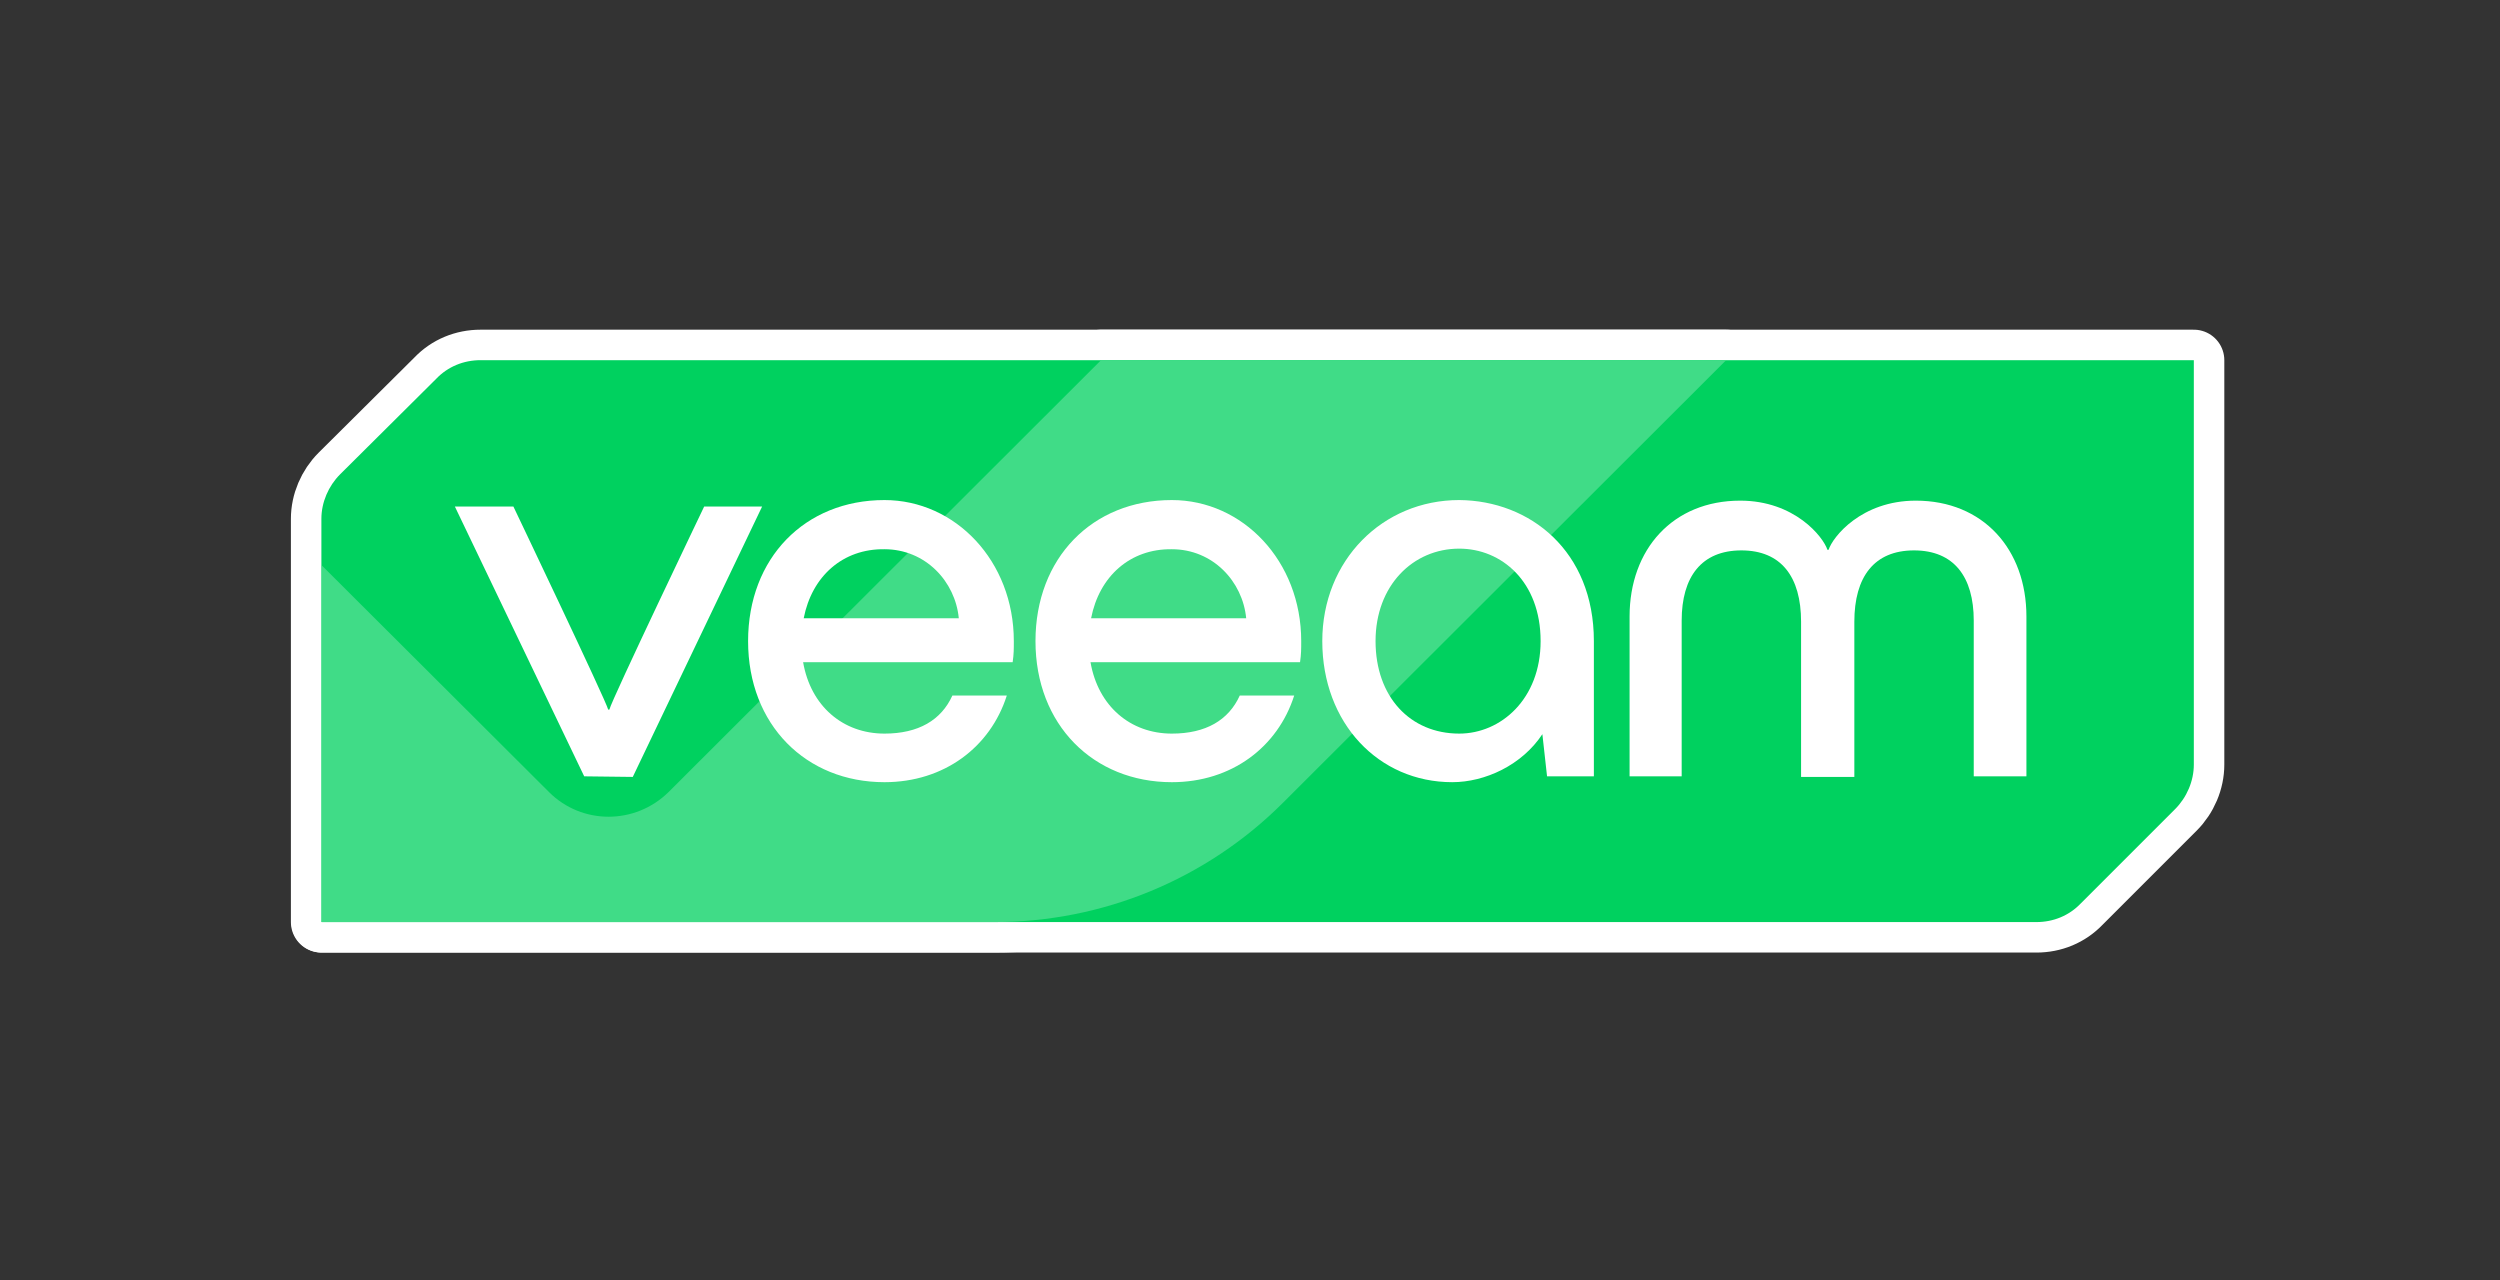
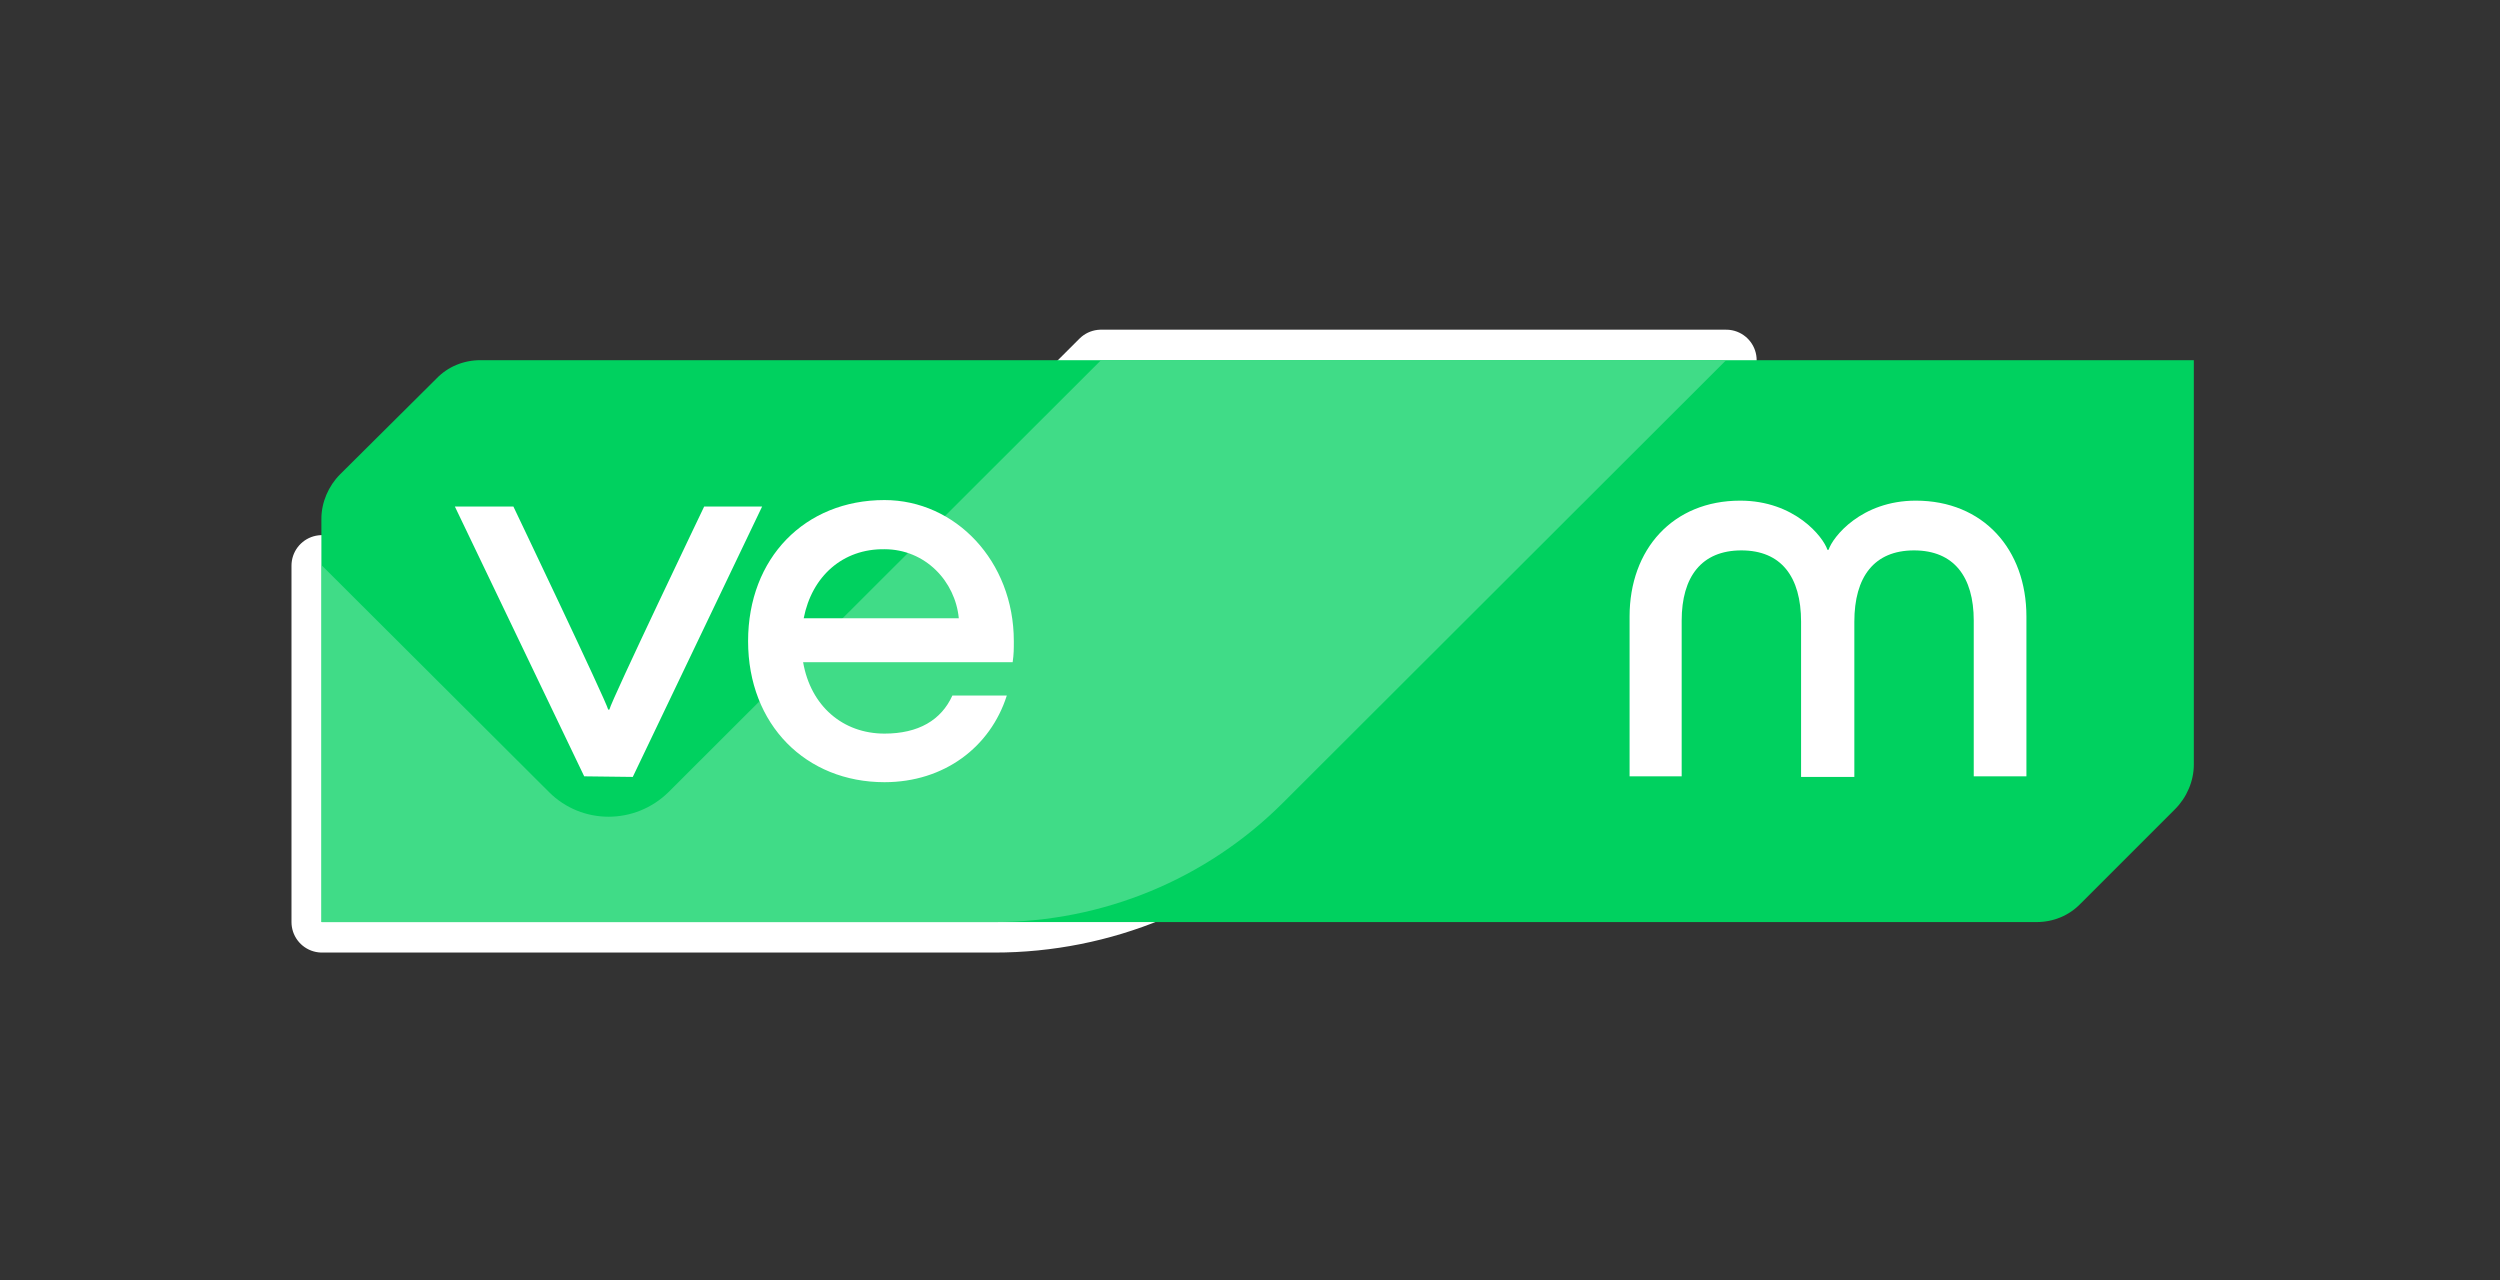
<svg xmlns="http://www.w3.org/2000/svg" version="1.1" id="logo" x="0px" y="0px" viewBox="0 0 427.118 218.768" style="enable-background:new 0 0 416.7 188.7;" xml:space="preserve">
  <rect x="0" y="0" width="427.118" height="218.768" fill="#333333" stroke="none" />
  <style type="text/css">.st0-79{fill:#00D15F;}.st1-62{fill:#40DC87;}.st2-45{fill:#FFFFFF;}</style>
  <g id="zoschke-outline-358" stroke-width="10.418" stroke="#FFF" stroke-linejoin="round" transform="translate(5.209 15.034)">
    <g id="Layer_1_00000060019357720455585770000013895638381973491344_">
-       <path id="w-out-1-334" class="st0-79" d="M52.9 66c-2 2-3.2 4.8-3.2 7.6v68.9h293c2.9 0 5.6-1.1 7.6-3.2l16.1-16.1c2-2 3.2-4.8 3.2-7.6v-69.1h-292.7c-2.9 0-5.6 1.1-7.6 3.2l-16.4 16.3z" />
      <path id="w-out-2-312" class="st1-62" d="M289.7 46.5l-75.7 75.6c-13.1 13.1-30.8 20.4-49.3 20.4h-114.9v-60.9l38.8 38.7c5.6 5.6 14.7 5.6 20.4 0l73.9-73.8h106.8z" />
      <g>
        <g>
          <path id="w-out-3-289" class="st2-45" d="M94.6 117.6l-22.1-46.1h10c0 0 15.8 33.1 16.2 34.7h0.2c0.4-1.7 16.2-34.7 16.2-34.7h9.9l-22.1 46.2-8.3-0.1z" />
          <path id="w-out-4-278" class="st2-45" d="M167.8 98.1h-35.8c1.3 7.5 6.8 12.2 13.9 12.2 5.8 0 9.7-2.3 11.6-6.5h9.3c-2.8 8.8-10.7 14.8-20.9 14.8-13.4 0-23.3-9.8-23.3-24.1 0-14.2 9.7-24.1 23.3-24.1 12.1 0 22.1 10.4 22.1 24.1 0 1.4 0 2.2-0.2 3.6zM132.1 90.6h26.5c-0.6-6.3-5.7-11.8-12.7-11.8-7.1-0.1-12.4 4.6-13.8 11.8z" />
          <path id="w-out-5-264" class="st2-45" d="M216.9 98.1h-35.8c1.3 7.5 6.8 12.2 13.9 12.2 5.8 0 9.7-2.3 11.6-6.5h9.3c-2.8 8.8-10.7 14.8-20.9 14.8-13.4 0-23.3-9.8-23.3-24.1 0-14.2 9.7-24.1 23.3-24.1 12.1 0 22.1 10.4 22.1 24.1 0 1.4 0 2.2-0.2 3.6zM181.2 90.6h26.5c-0.6-6.3-5.7-11.8-12.7-11.8-7.1-0.1-12.4 4.6-13.8 11.8z" />
          <path id="w-out-6-255" class="st2-45" d="M267.1 94.5v23.1h-8l-0.8-7.2c-3.5 5.3-9.8 8.2-15.4 8.2-12.6 0-22.2-10.1-22.2-24.1 0-13.8 10.3-24.1 23.4-24.1 12.1 .1 23 8.7 23 24.1zM258 94.5c0-10.2-6.7-15.8-13.9-15.8-7.9 0-14.3 6.3-14.3 15.8s5.9 15.8 14.3 15.8c7.1 0 13.9-5.9 13.9-15.8z" />
          <path id="w-out-7-250" class="st2-45" d="M273.2 117.6v-27.3c0-11.5 7.4-19.8 18.9-19.8 9.3 0 14.2 6.2 14.9 8.4h0.2c0.7-2.2 5.6-8.4 14.9-8.4 11.5 0 18.9 8.3 18.9 19.8v27.3h-9v-26.6c0-7.5-3.4-12-10.2-12-6.8 0-10.2 4.5-10.2 12.2v26.5h-9.1v-26.5c0-7.7-3.4-12.2-10.2-12.2s-10.2 4.5-10.2 12v26.6h-8.9z" />
        </g>
      </g>
    </g>
    <g id="Layer_2_00000064327973246925289540000012001421617770505357_" />
  </g>
  <g id="logo-content-382" transform="translate(5.209 15.034)">
    <g id="Layer_1_00000060019357720455585770000013895638381973491344_">
      <path class="st0-79" d="M52.9,66c-2,2-3.2,4.8-3.2,7.6v68.9h293c2.9,0,5.6-1.1,7.6-3.2l16.1-16.1c2-2,3.2-4.8,3.2-7.6V46.5H76.9 c-2.9,0-5.6,1.1-7.6,3.2L52.9,66z" />
      <path class="st1-62" d="M289.7,46.5L214,122.1c-13.1,13.1-30.8,20.4-49.3,20.4H49.8V81.6l0,0l38.8,38.7c5.6,5.6,14.7,5.6,20.4,0 l73.9-73.8H289.7z" />
      <g>
        <g>
          <path class="st2-45" d="M94.6,117.6L72.5,71.5h10c0,0,15.8,33.1,16.2,34.7h0.2c0.4-1.7,16.2-34.7,16.2-34.7h9.9l-22.1,46.2 L94.6,117.6L94.6,117.6z" />
          <path class="st2-45" d="M167.8,98.1H132c1.3,7.5,6.8,12.2,13.9,12.2c5.8,0,9.7-2.3,11.6-6.5h9.3c-2.8,8.8-10.7,14.8-20.9,14.8 c-13.4,0-23.3-9.8-23.3-24.1c0-14.2,9.7-24.1,23.3-24.1c12.1,0,22.1,10.4,22.1,24.1C168,95.9,168,96.7,167.8,98.1z M132.1,90.6 h26.5c-0.6-6.3-5.7-11.8-12.7-11.8C138.8,78.7,133.5,83.4,132.1,90.6z" />
-           <path class="st2-45" d="M216.9,98.1h-35.8c1.3,7.5,6.8,12.2,13.9,12.2c5.8,0,9.7-2.3,11.6-6.5h9.3c-2.8,8.8-10.7,14.8-20.9,14.8 c-13.4,0-23.3-9.8-23.3-24.1c0-14.2,9.7-24.1,23.3-24.1c12.1,0,22.1,10.4,22.1,24.1C217.1,95.9,217.1,96.7,216.9,98.1z M181.2,90.6h26.5c-0.6-6.3-5.7-11.8-12.7-11.8C187.9,78.7,182.6,83.4,181.2,90.6z" />
-           <path class="st2-45" d="M267.1,94.5v23.1h-8l-0.8-7.2c-3.5,5.3-9.8,8.2-15.4,8.2c-12.6,0-22.2-10.1-22.2-24.1 c0-13.8,10.3-24.1,23.4-24.1C256.2,70.5,267.1,79.1,267.1,94.5z M258,94.5c0-10.2-6.7-15.8-13.9-15.8c-7.9,0-14.3,6.3-14.3,15.8 s5.9,15.8,14.3,15.8C251.2,110.3,258,104.4,258,94.5z" />
          <path class="st2-45" d="M273.2,117.6V90.3c0-11.5,7.4-19.8,18.9-19.8c9.3,0,14.2,6.2,14.9,8.4h0.2c0.7-2.2,5.6-8.4,14.9-8.4 c11.5,0,18.9,8.3,18.9,19.8v27.3h-9V91c0-7.5-3.4-12-10.2-12c-6.8,0-10.2,4.5-10.2,12.2v26.5h-9.1V91.2c0-7.7-3.4-12.2-10.2-12.2 s-10.2,4.5-10.2,12v26.6H273.2z" />
        </g>
      </g>
    </g>
    <g id="Layer_2_00000064327973246925289540000012001421617770505357_" />
  </g>
</svg>